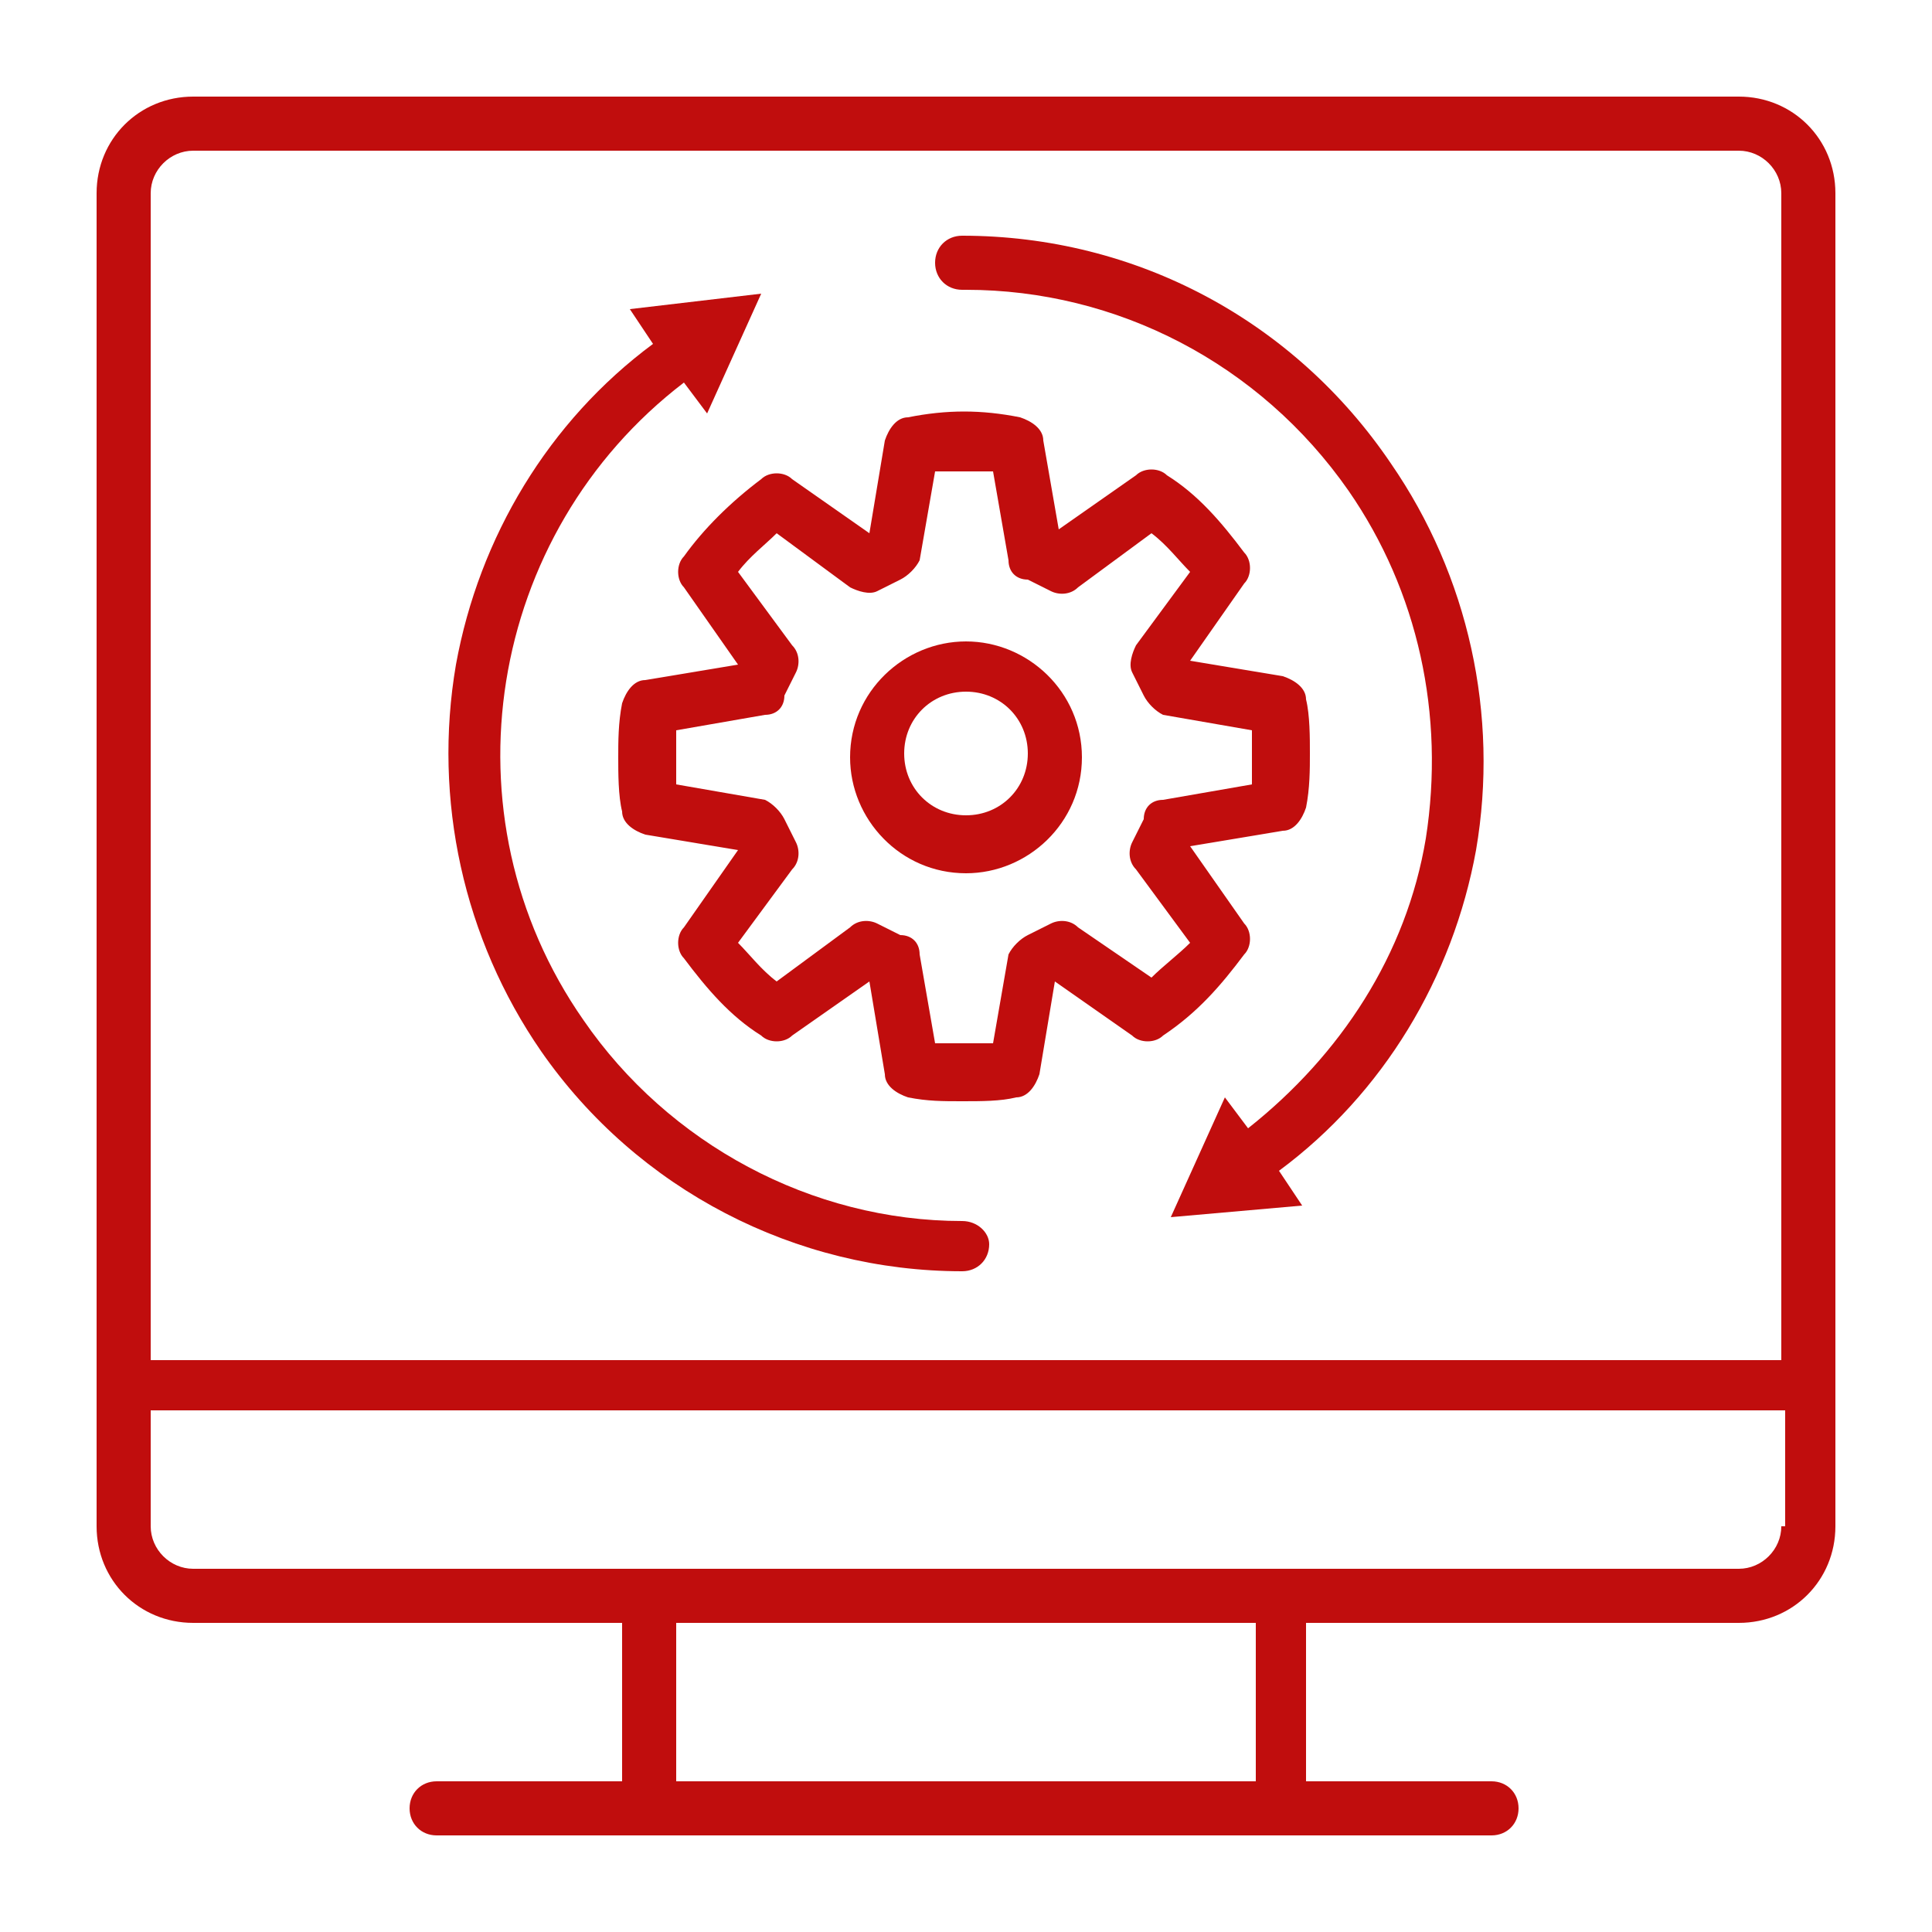
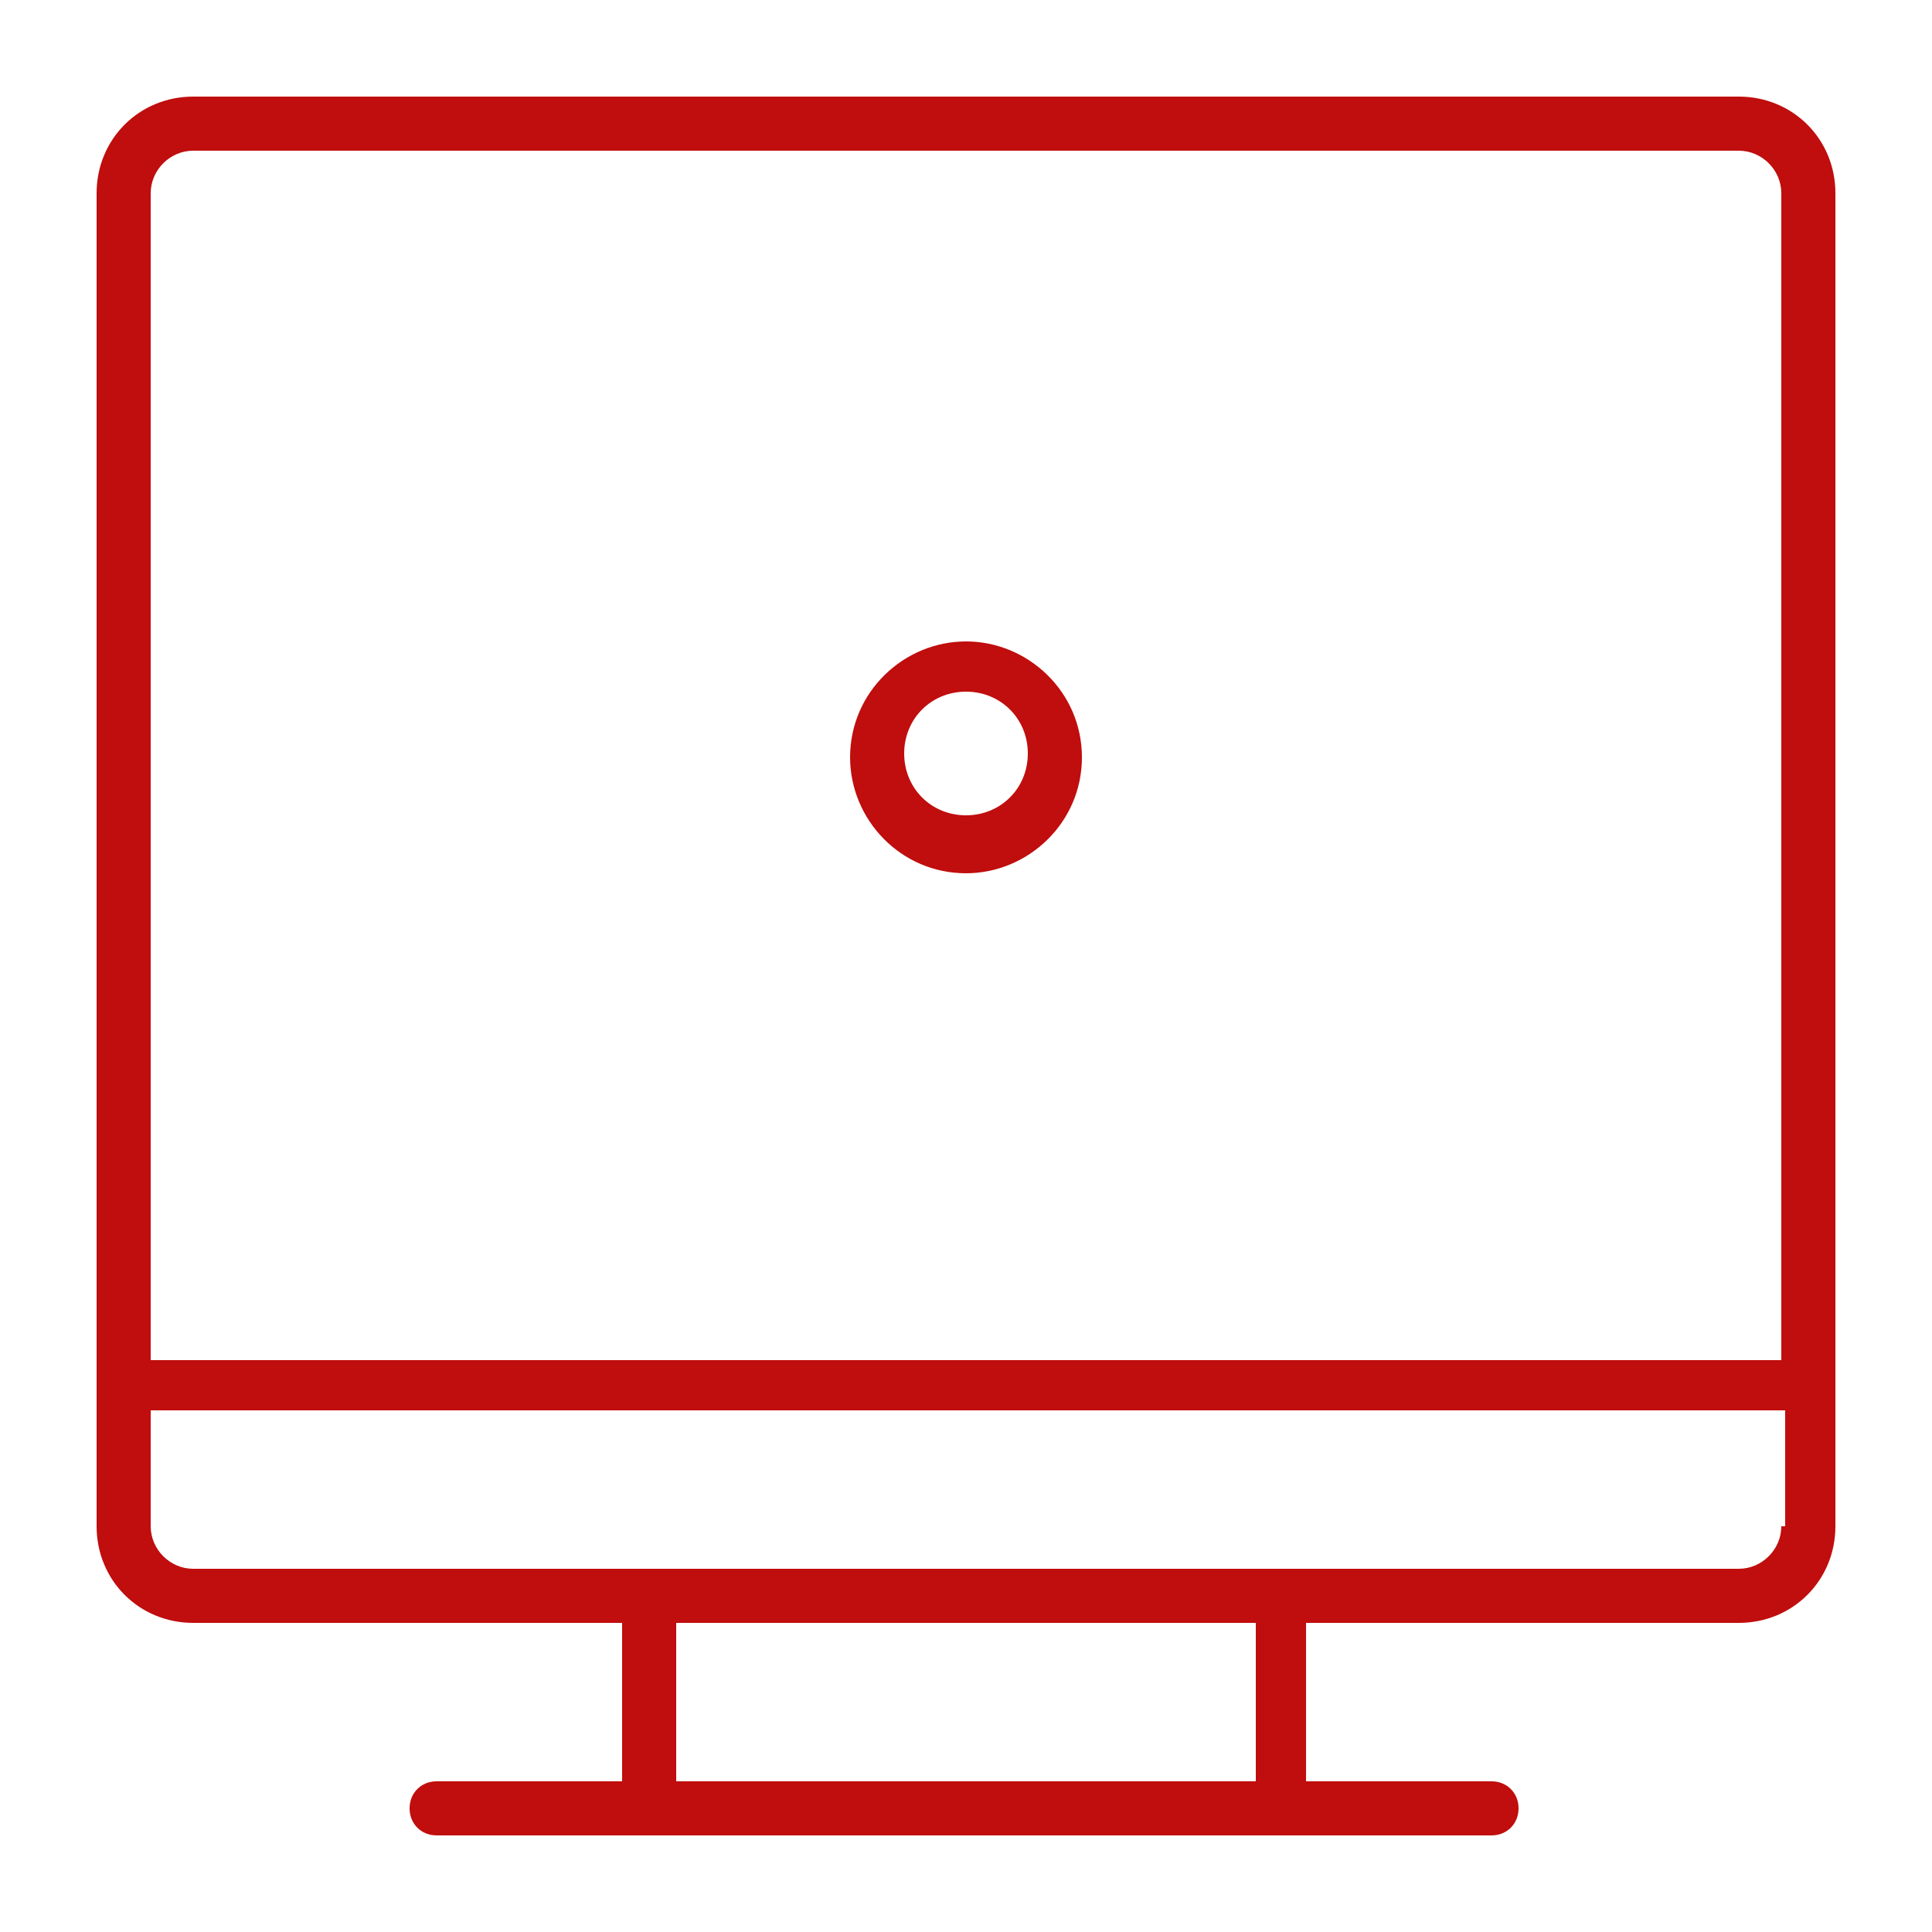
<svg xmlns="http://www.w3.org/2000/svg" version="1.1" id="Layer_1" x="0px" y="0px" viewBox="0 0 50 50" style="enable-background:new 0 0 50 50;" xml:space="preserve">
  <style type="text/css">
	.st0{fill:#C00D0D;}
</style>
  <g>
    <g>
-       <path class="st0" d="M32.2,24.7c0.2-0.2,0.2-0.6,0-0.8l-1.4-2c0,0,0,0,0,0l2.4-0.4c0.3,0,0.5-0.3,0.6-0.6c0.1-0.5,0.1-1,0.1-1.4    s0-1-0.1-1.4c0-0.3-0.3-0.5-0.6-0.6l-2.4-0.4c0,0,0,0,0,0l1.4-2c0.2-0.2,0.2-0.6,0-0.8c-0.6-0.8-1.2-1.5-2-2    c-0.2-0.2-0.6-0.2-0.8,0l-2,1.4c0,0,0,0,0,0L27,11.4c0-0.3-0.3-0.5-0.6-0.6c-1-0.2-1.9-0.2-2.9,0c-0.3,0-0.5,0.3-0.6,0.6l-0.4,2.4    c0,0,0,0,0,0l-2-1.4c-0.2-0.2-0.6-0.2-0.8,0c-0.8,0.6-1.5,1.3-2,2c-0.2,0.2-0.2,0.6,0,0.8l1.4,2c0,0,0,0,0,0l-2.4,0.4    c-0.3,0-0.5,0.3-0.6,0.6c-0.1,0.5-0.1,1-0.1,1.4s0,1,0.1,1.4c0,0.3,0.3,0.5,0.6,0.6l2.4,0.4c0,0,0,0,0,0l-1.4,2    c-0.2,0.2-0.2,0.6,0,0.8c0.6,0.8,1.2,1.5,2,2c0.2,0.2,0.6,0.2,0.8,0l2-1.4c0,0,0,0,0,0l0.4,2.4c0,0.3,0.3,0.5,0.6,0.6    c0.5,0.1,0.9,0.1,1.4,0.1s1,0,1.4-0.1c0.3,0,0.5-0.3,0.6-0.6l0.4-2.4c0,0,0,0,0,0l2,1.4c0.2,0.2,0.6,0.2,0.8,0    C31,26.2,31.6,25.5,32.2,24.7z M29.8,25.3L27.9,24c-0.2-0.2-0.5-0.2-0.7-0.1c-0.2,0.1-0.4,0.2-0.6,0.3c-0.2,0.1-0.4,0.3-0.5,0.5    L25.7,27c-0.5,0-1,0-1.5,0l-0.4-2.3c0-0.3-0.2-0.5-0.5-0.5c-0.2-0.1-0.4-0.2-0.6-0.3c-0.2-0.1-0.5-0.1-0.7,0.1l-1.9,1.4    c-0.4-0.3-0.7-0.7-1-1l1.4-1.9c0.2-0.2,0.2-0.5,0.1-0.7c-0.1-0.2-0.2-0.4-0.3-0.6c-0.1-0.2-0.3-0.4-0.5-0.5l-2.3-0.4    c0-0.2,0-0.5,0-0.7c0-0.2,0-0.5,0-0.7l2.3-0.4c0.3,0,0.5-0.2,0.5-0.5c0.1-0.2,0.2-0.4,0.3-0.6c0.1-0.2,0.1-0.5-0.1-0.7l-1.4-1.9    c0.3-0.4,0.7-0.7,1-1l1.9,1.4c0.2,0.1,0.5,0.2,0.7,0.1c0.2-0.1,0.4-0.2,0.6-0.3c0.2-0.1,0.4-0.3,0.5-0.5l0.4-2.3c0.5,0,1,0,1.5,0    l0.4,2.3c0,0.3,0.2,0.5,0.5,0.5c0.2,0.1,0.4,0.2,0.6,0.3c0.2,0.1,0.5,0.1,0.7-0.1l1.9-1.4c0.4,0.3,0.7,0.7,1,1l-1.4,1.9    c-0.1,0.2-0.2,0.5-0.1,0.7c0.1,0.2,0.2,0.4,0.3,0.6c0.1,0.2,0.3,0.4,0.5,0.5l2.3,0.4c0,0.2,0,0.5,0,0.7c0,0.2,0,0.5,0,0.7    l-2.3,0.4c-0.3,0-0.5,0.2-0.5,0.5c-0.1,0.2-0.2,0.4-0.3,0.6c-0.1,0.2-0.1,0.5,0.1,0.7l1.4,1.9C30.5,24.7,30.1,25,29.8,25.3z" />
-     </g>
+       </g>
    <g>
      <path class="st0" d="M25,16.6c-1.6,0-3,1.3-3,3c0,1.6,1.3,3,3,3c1.6,0,3-1.3,3-3C28,17.9,26.6,16.6,25,16.6z M25,21.1    c-0.9,0-1.6-0.7-1.6-1.6c0-0.9,0.7-1.6,1.6-1.6c0.9,0,1.6,0.7,1.6,1.6C26.6,20.4,25.9,21.1,25,21.1z" />
    </g>
    <g>
      <path class="st0" d="M45,2.5H5C3.6,2.5,2.5,3.6,2.5,5v34.5C2.5,40.9,3.6,42,5,42h11.1v4.1h-4.8c-0.4,0-0.7,0.3-0.7,0.7    c0,0.4,0.3,0.7,0.7,0.7h27.3c0.4,0,0.7-0.3,0.7-0.7c0-0.4-0.3-0.7-0.7-0.7h-4.8V42H45c1.4,0,2.5-1.1,2.5-2.5V5    C47.5,3.6,46.4,2.5,45,2.5z M32.5,46.1h-15V42h15V46.1z M46.1,39.5c0,0.6-0.5,1.1-1.1,1.1H5c-0.6,0-1.1-0.5-1.1-1.1v-3h42.3V39.5z     M46.1,35.2H3.9V5c0-0.6,0.5-1.1,1.1-1.1h40c0.6,0,1.1,0.5,1.1,1.1V35.2z" />
    </g>
    <g>
-       <path class="st0" d="M24.9,31.6c-3.9,0-7.6-2-9.8-5.2c-3.7-5.3-2.5-12.6,2.6-16.5l0.6,0.8l1.4-3.1L16.3,8l0.6,0.9    c-2.7,2-4.5,5-5.1,8.3c-0.6,3.5,0.2,7.1,2.2,10c2.5,3.6,6.6,5.7,10.9,5.7c0,0,0,0,0,0c0.4,0,0.7-0.3,0.7-0.7    C25.6,31.9,25.3,31.6,24.9,31.6z" />
-     </g>
+       </g>
    <g>
-       <path class="st0" d="M24.9,6.1c-0.4,0-0.7,0.3-0.7,0.7c0,0.4,0.3,0.7,0.7,0.7c0,0,0,0,0.1,0c3.9,0,7.6,1.9,9.9,5.2    c1.8,2.6,2.5,5.8,2,9c-0.5,3-2.2,5.6-4.6,7.5l-0.6-0.8l-1.4,3.1l3.4-0.3l-0.6-0.9c2.7-2,4.5-5,5.1-8.3c0.6-3.5-0.2-7.1-2.2-10    C33.5,8.3,29.4,6.1,24.9,6.1z" />
-     </g>
+       </g>
  </g>
</svg>